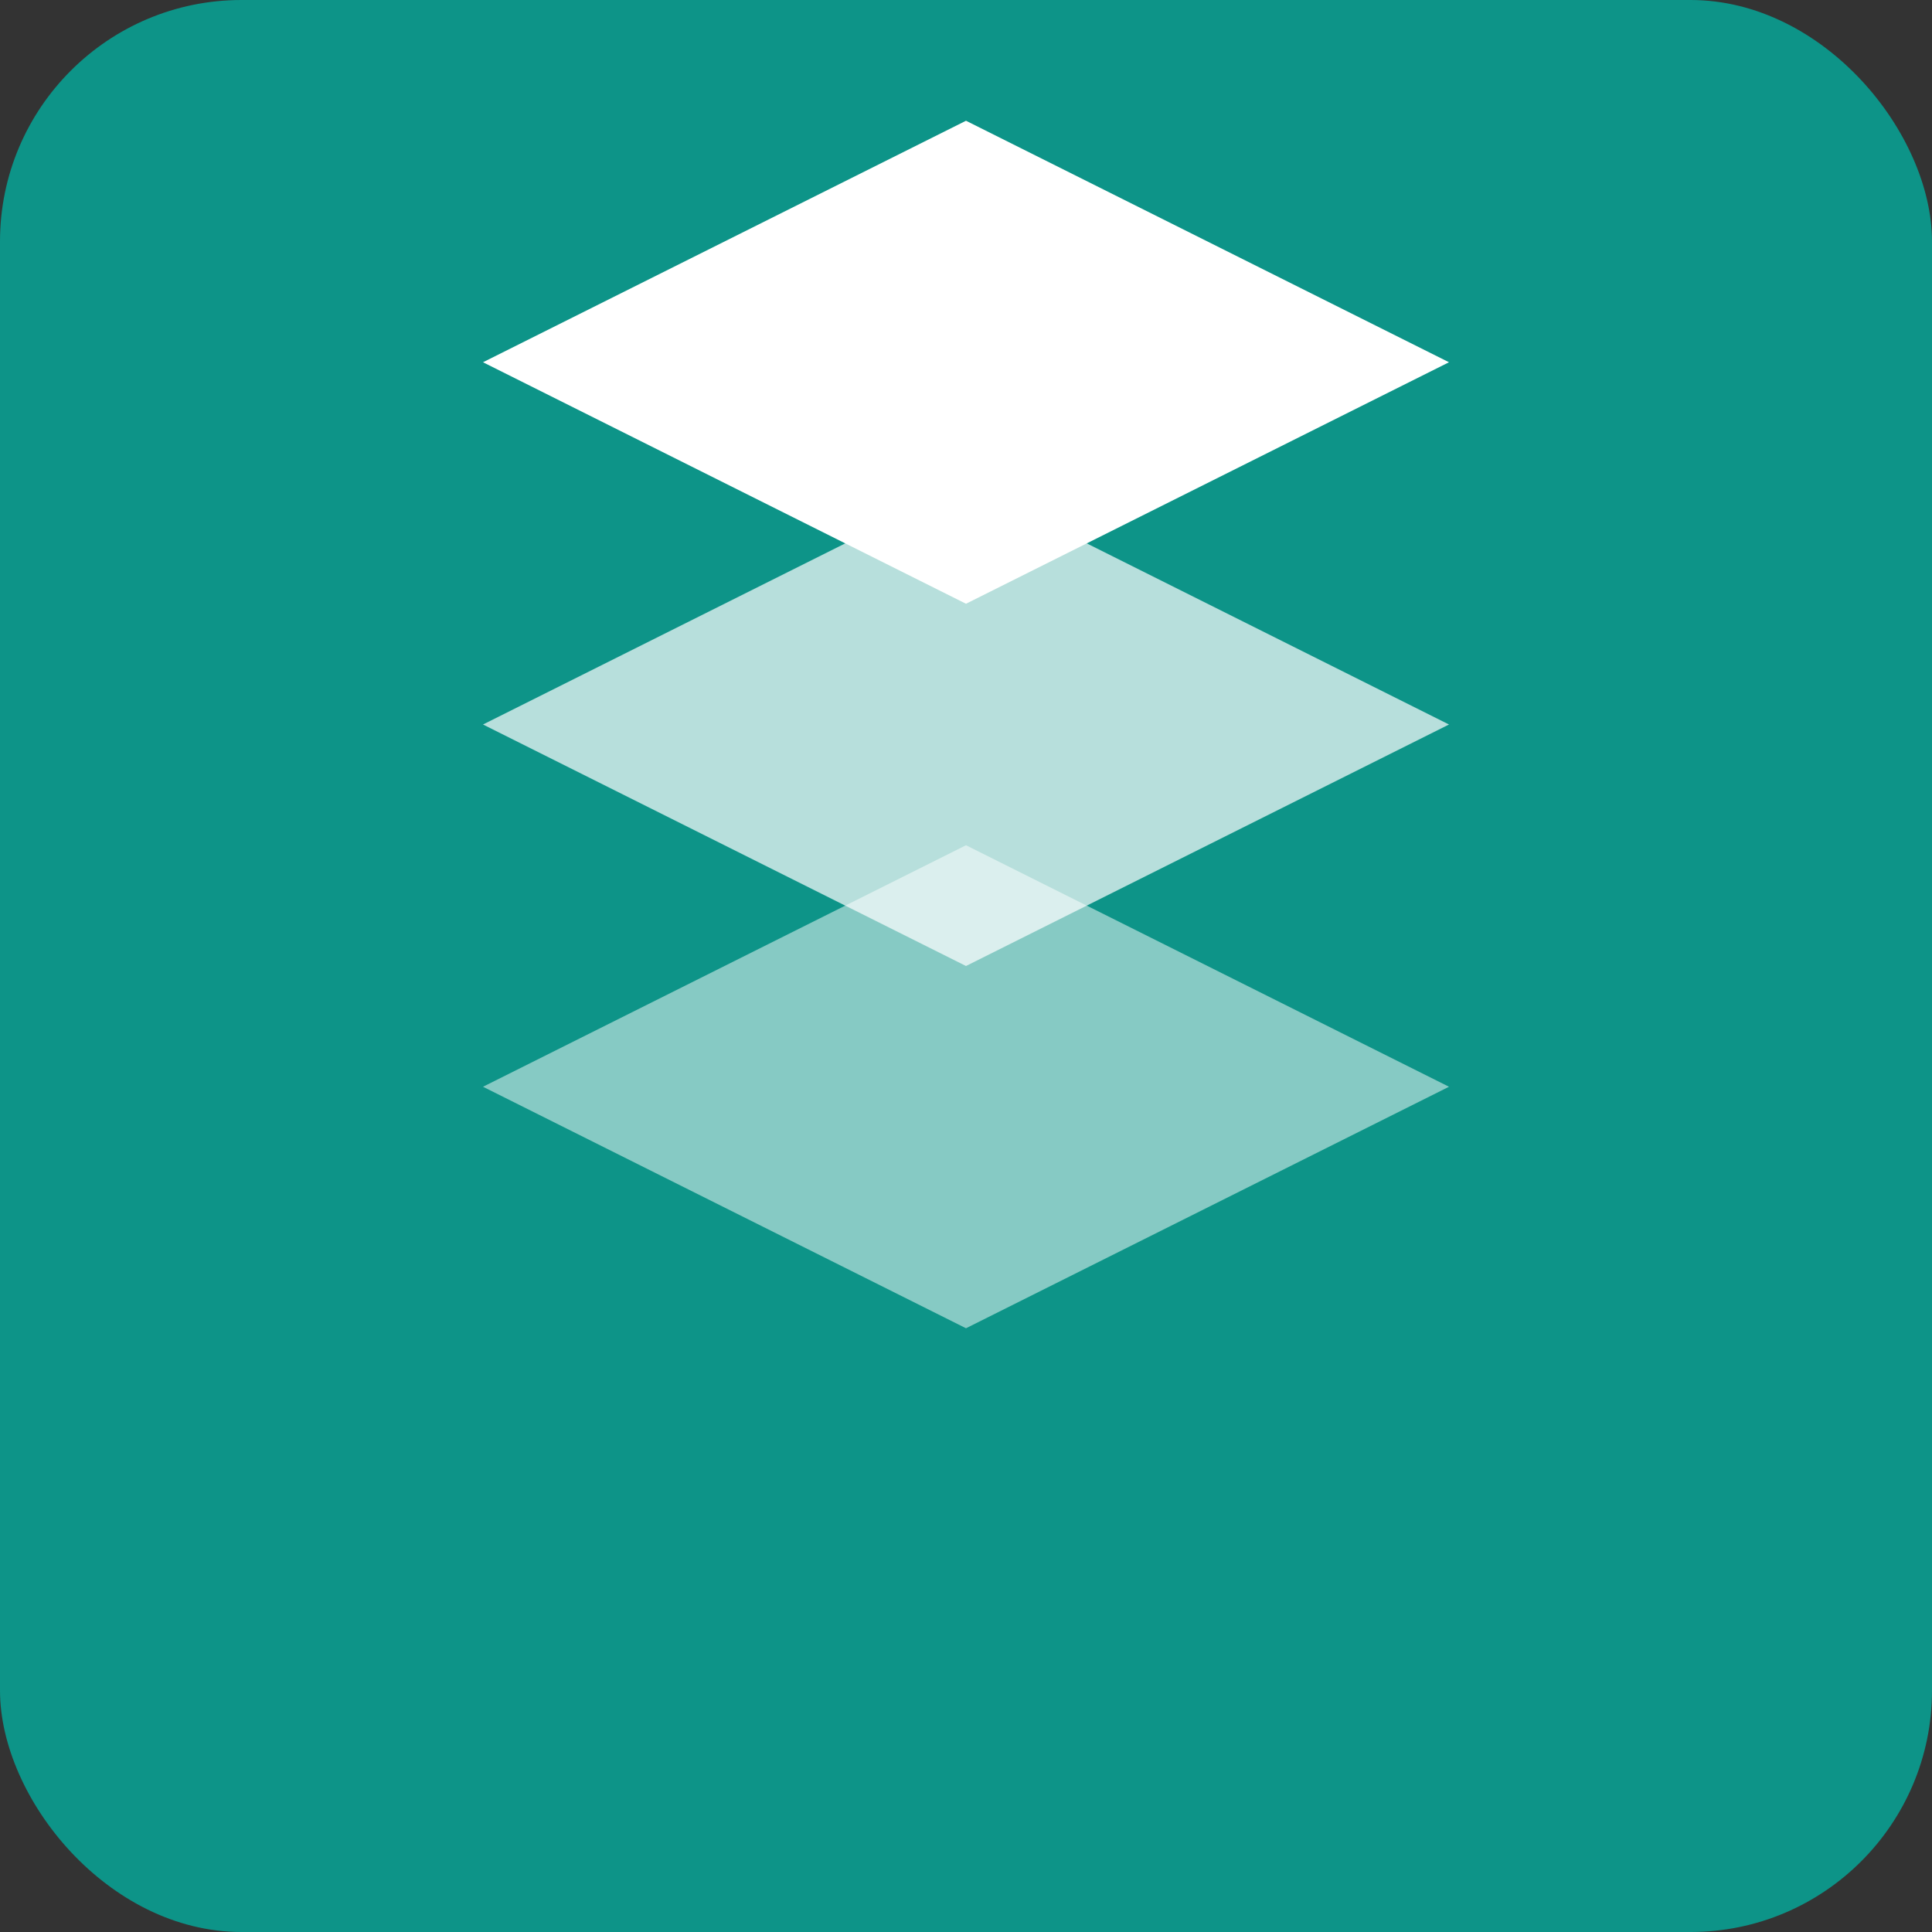
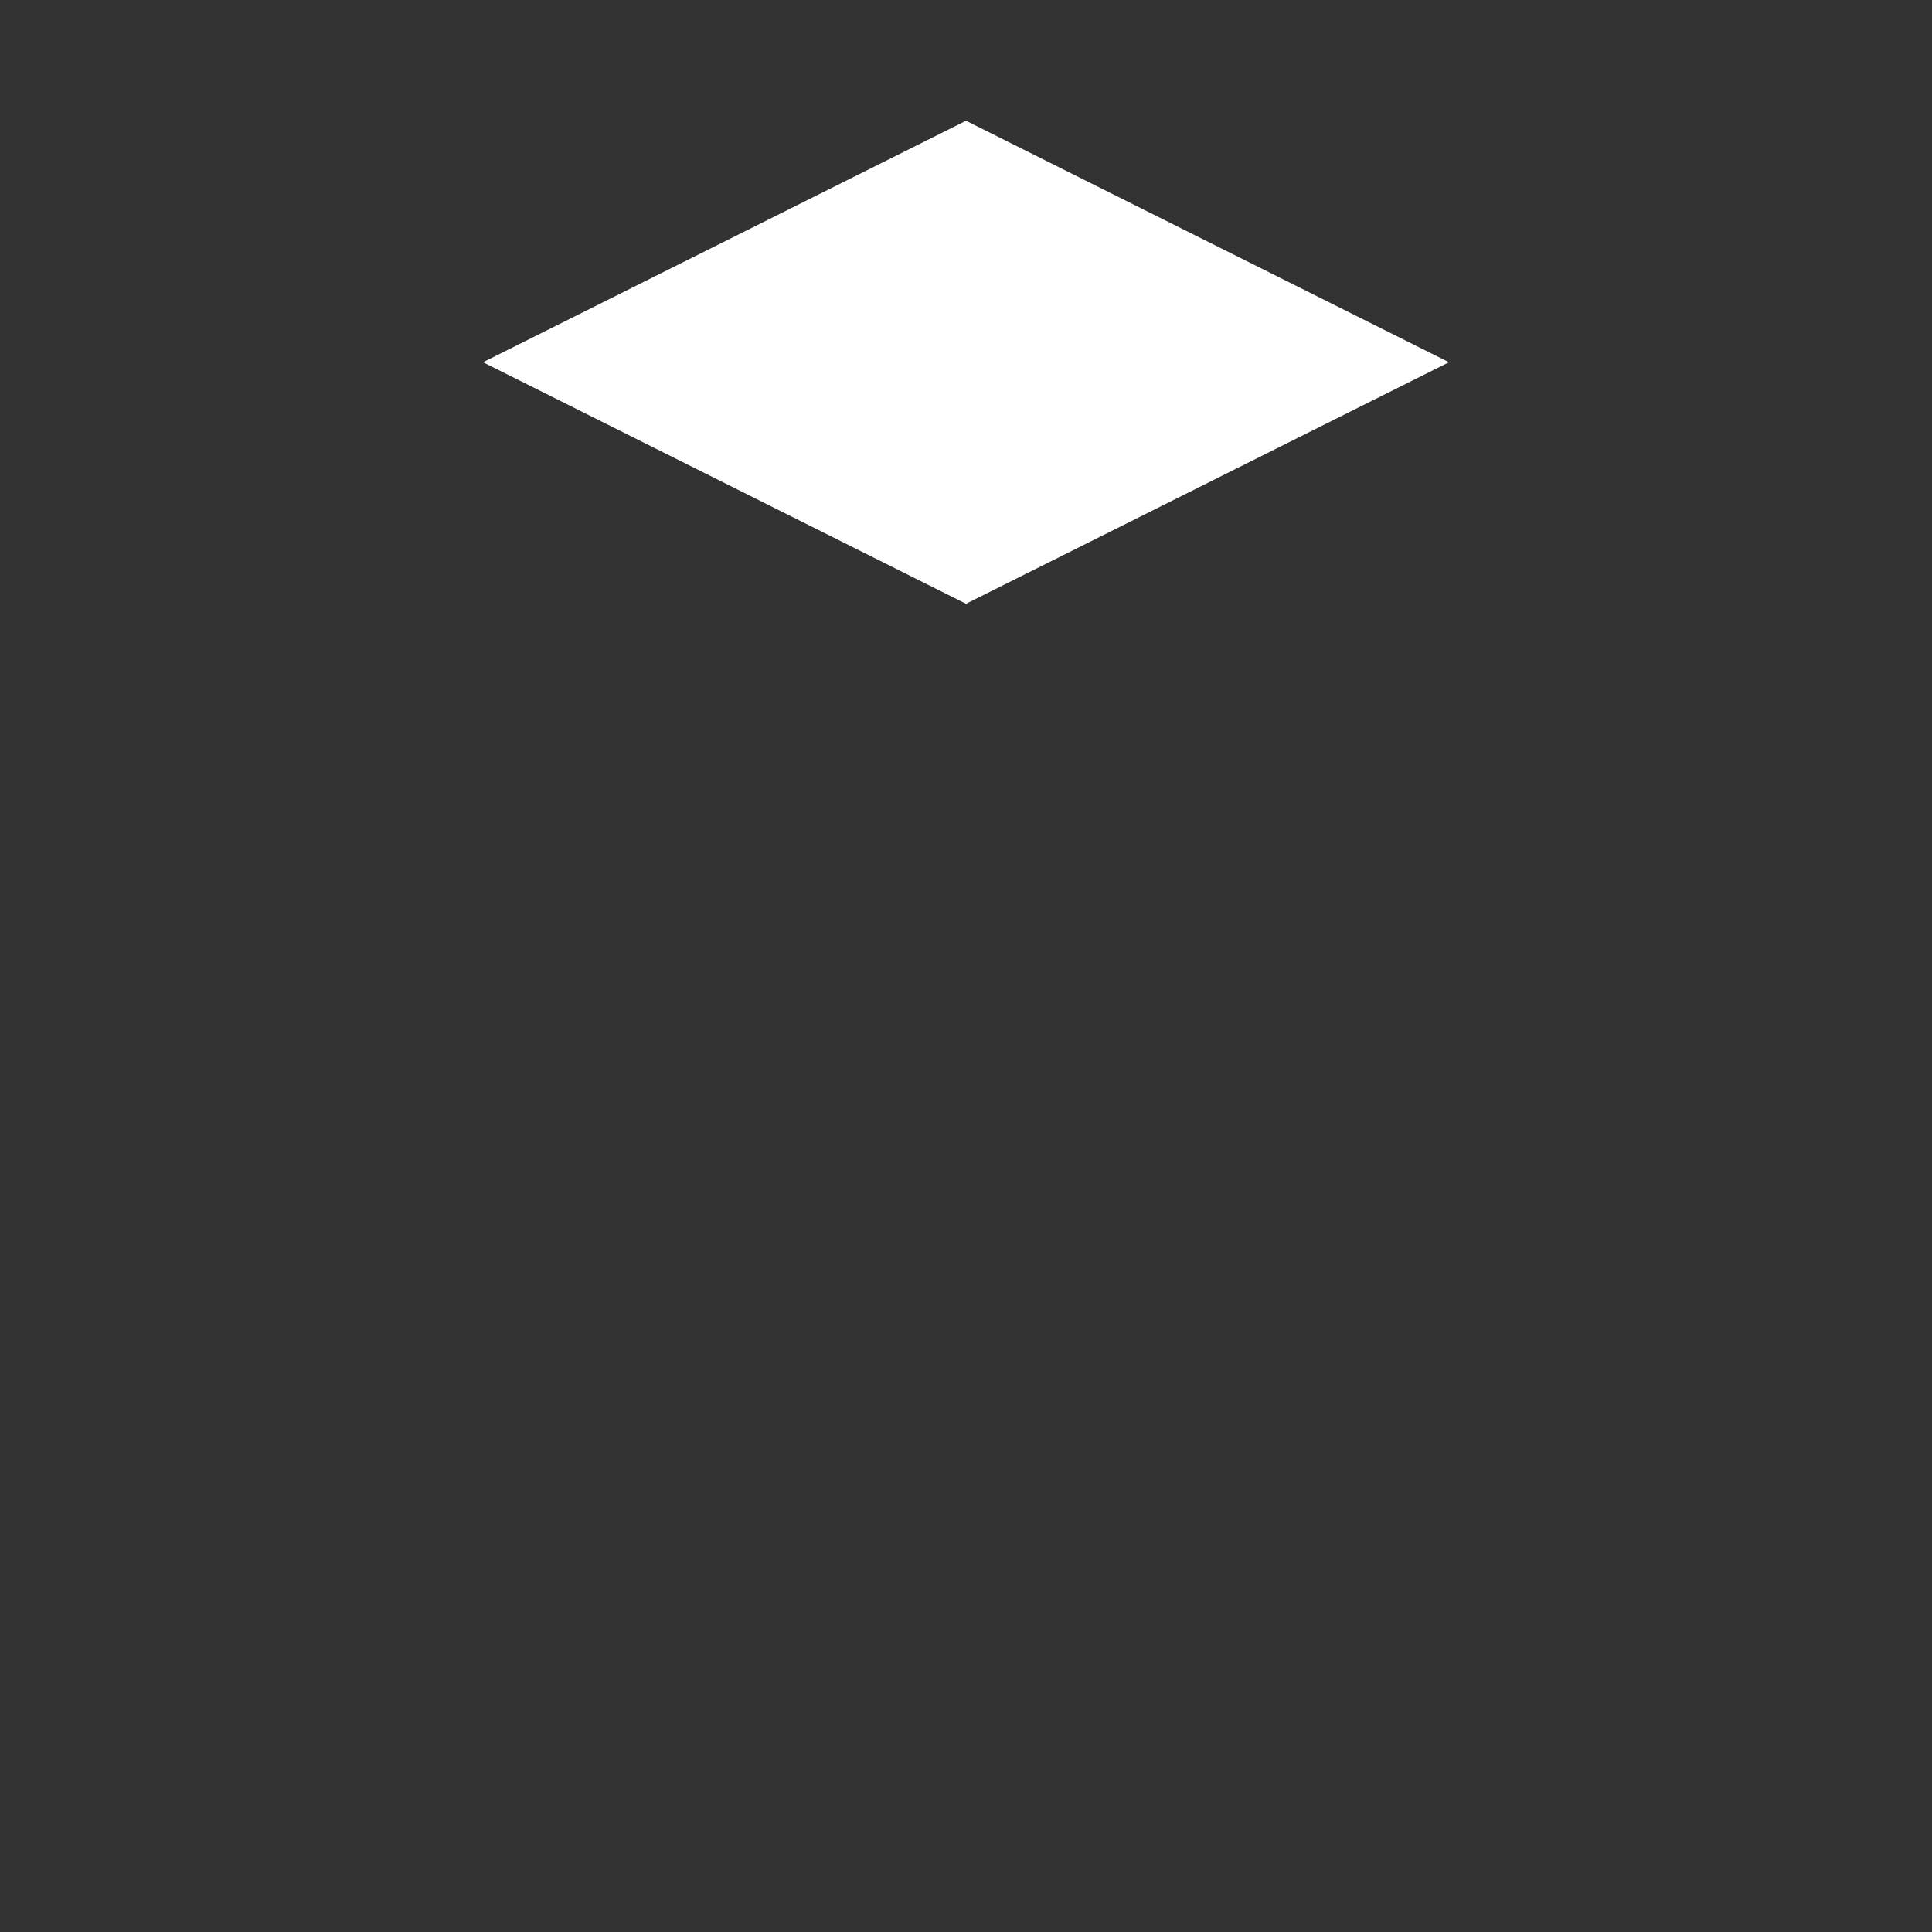
<svg xmlns="http://www.w3.org/2000/svg" width="16" height="16">
  <rect width="100%" height="100%" fill="#333333" stroke="none" />
-   <rect width="16" height="16" fill="#0d9488" rx="2" />
  <path d="m4 3 4-2 4 2-4 2z" fill="#fff" />
-   <path d="m4 6 4-2 4 2-4 2z" fill="#fff" opacity=".7" />
-   <path d="m4 9 4-2 4 2-4 2z" fill="#fff" opacity=".5" />
</svg>